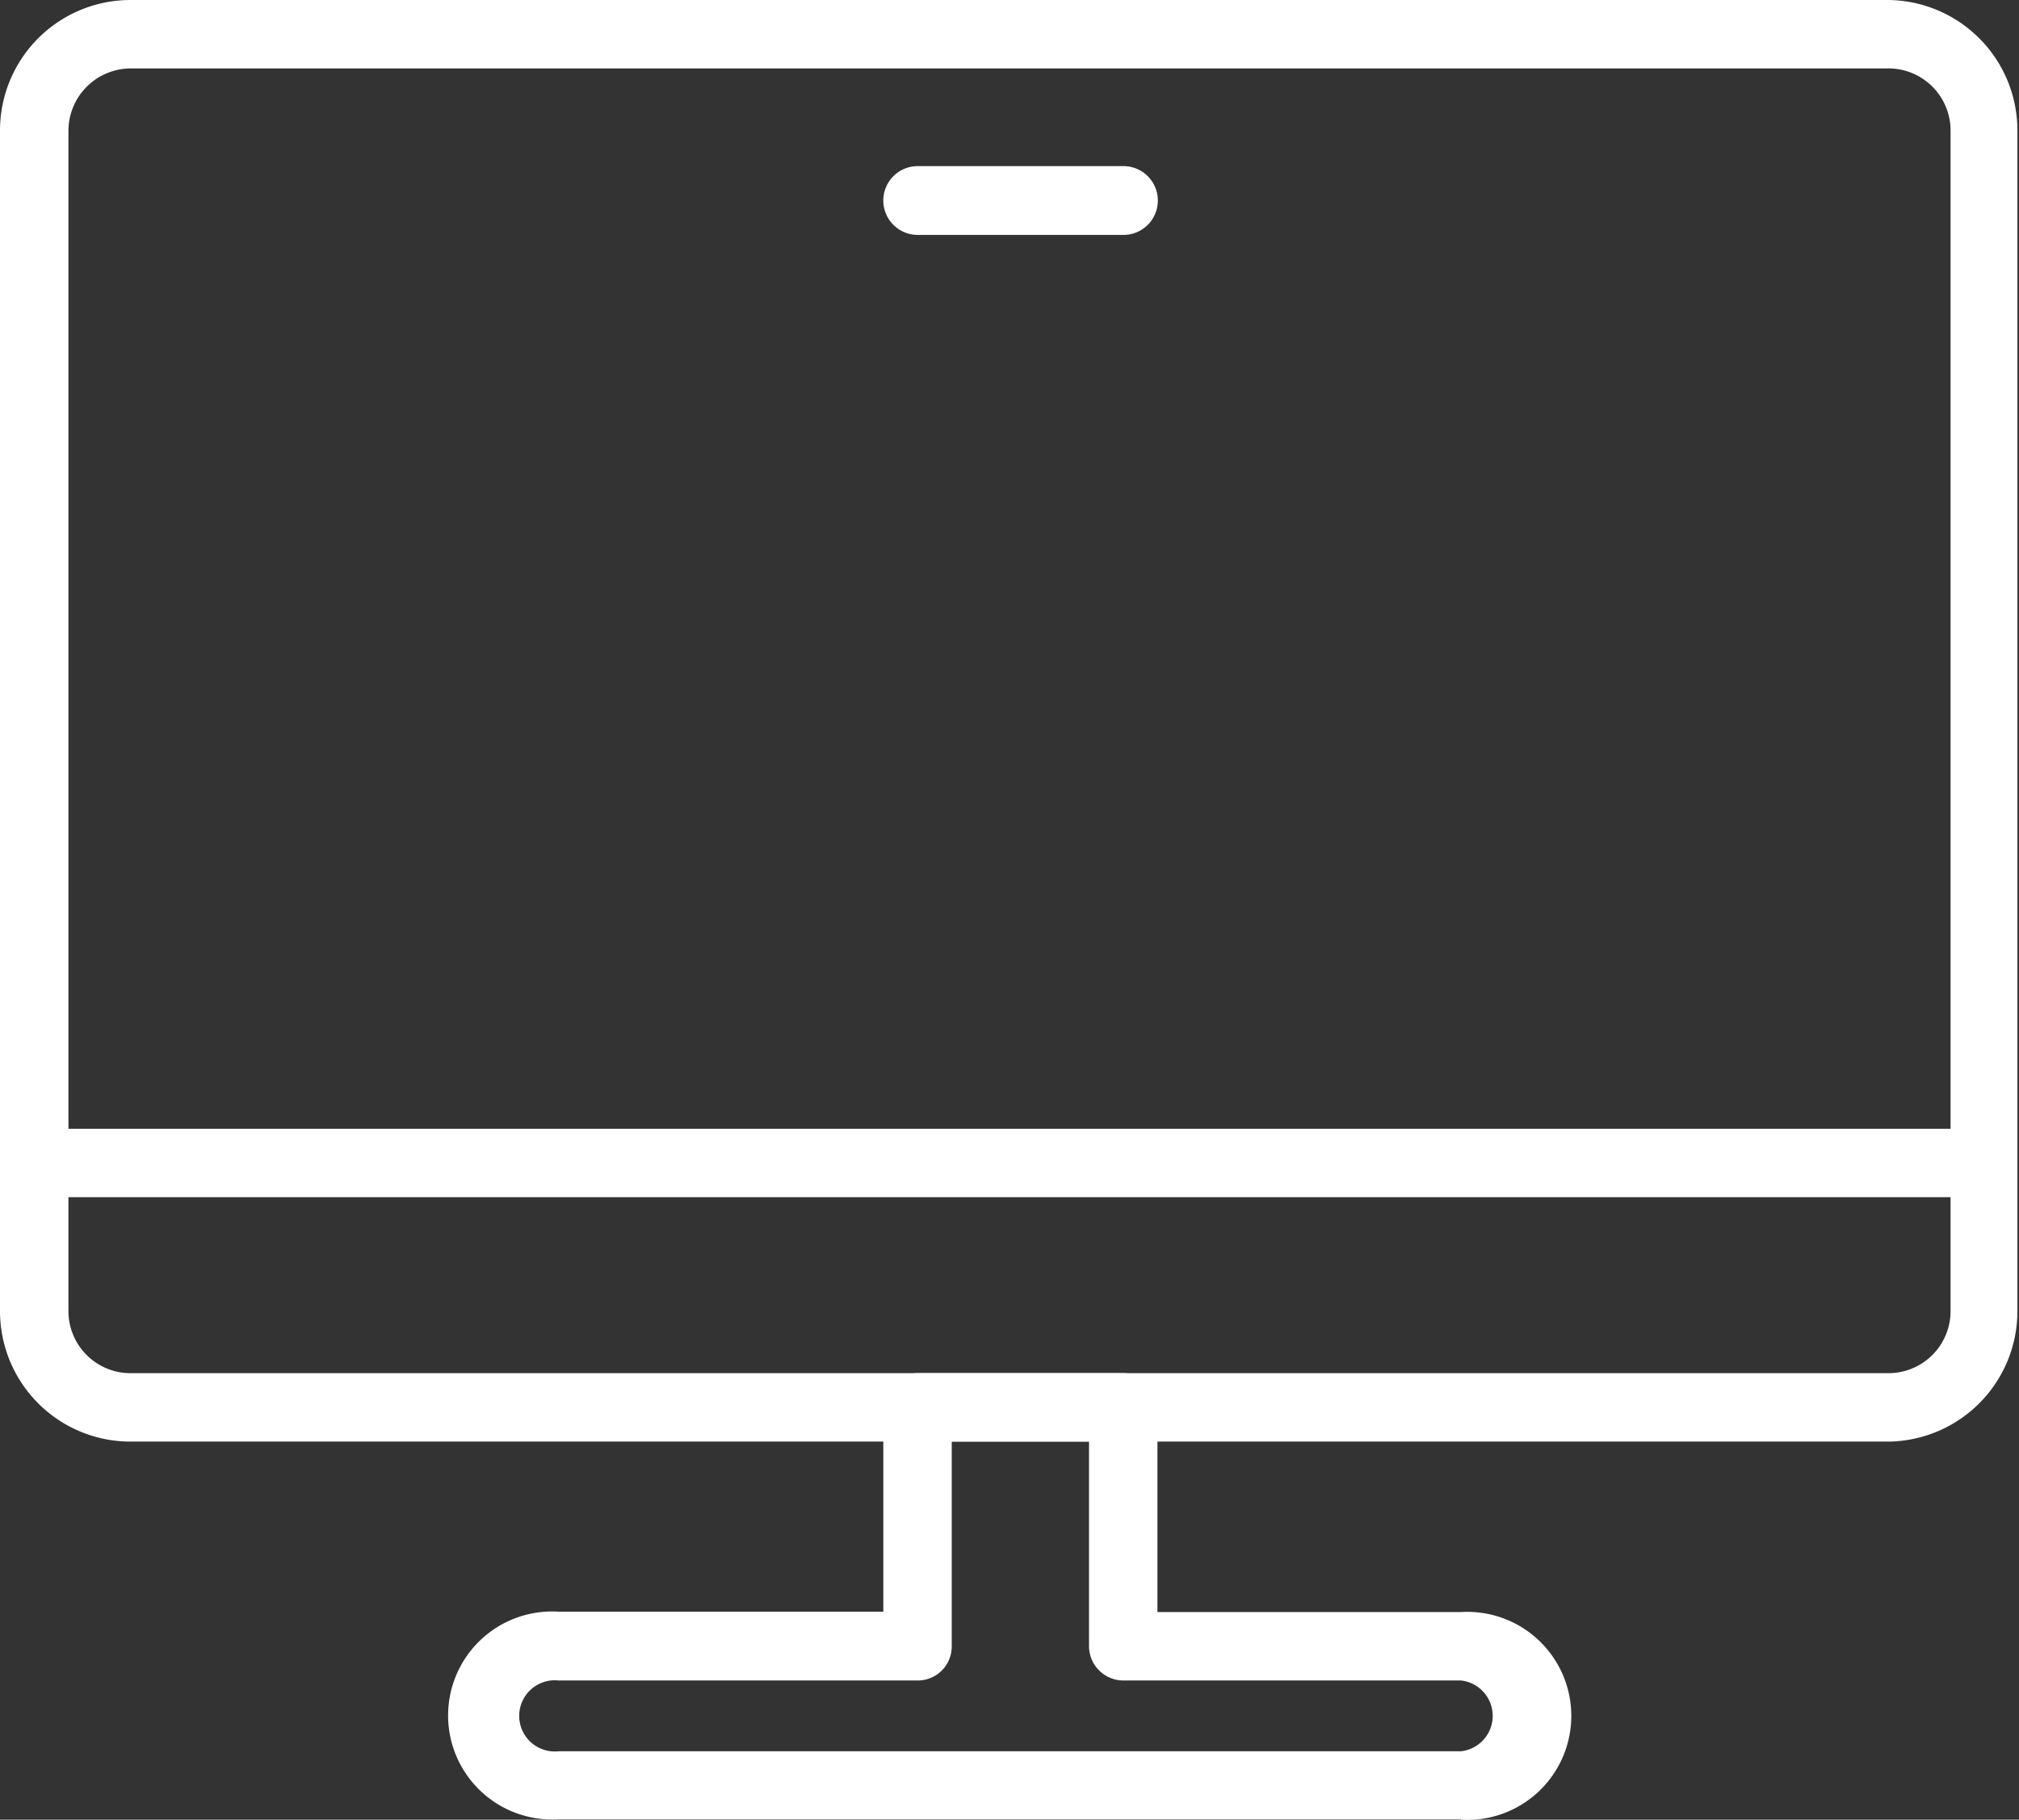
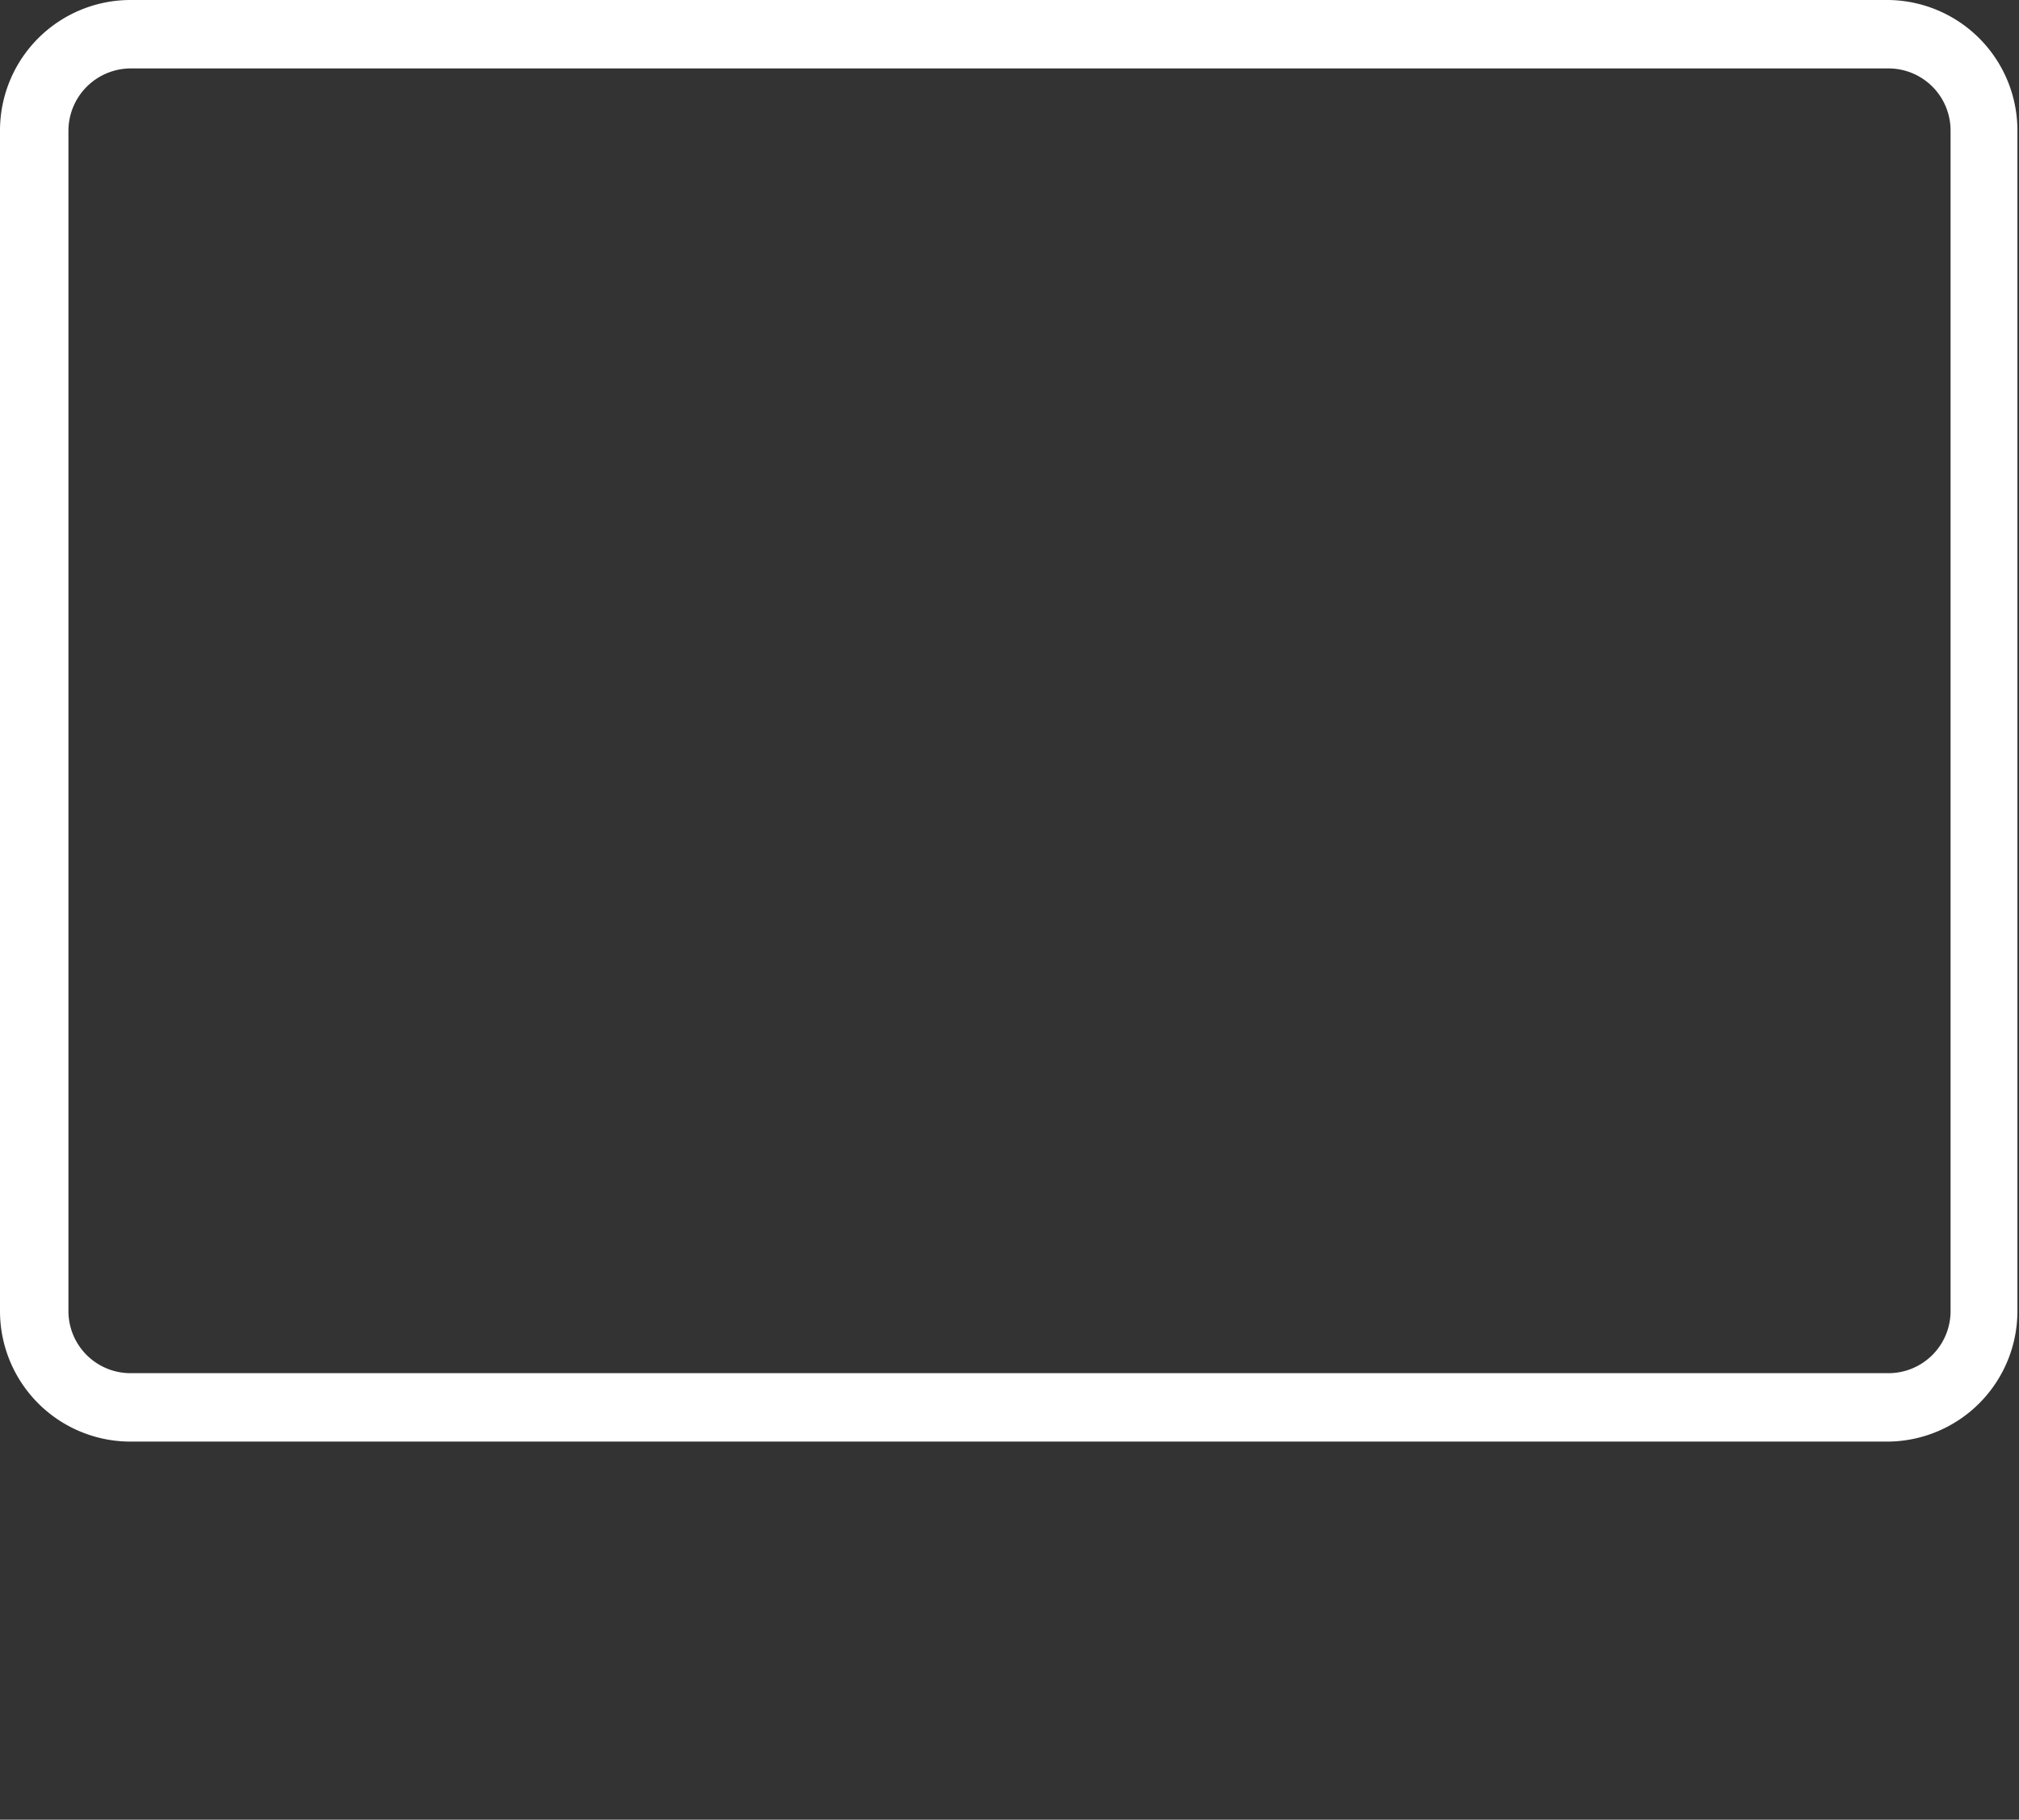
<svg xmlns="http://www.w3.org/2000/svg" viewBox="0 0 51.04 46.01">
  <rect x="0" y="0" width="51.04" height="46.01" fill="#333333" stroke="none" />
  <defs>
    <style>.cls-1{fill:#fff;}</style>
  </defs>
  <g id="Layer_2" data-name="Layer 2">
    <g id="Layer_2-2" data-name="Layer 2">
      <path class="cls-1" d="M47.74,36.45H3.3A3.3,3.3,0,0,1,0,33.15V3.3A3.3,3.3,0,0,1,3.3,0H47.74A3.3,3.3,0,0,1,51,3.3V33.15A3.3,3.3,0,0,1,47.74,36.45ZM3.3,1.73A1.58,1.58,0,0,0,1.73,3.3V33.15A1.57,1.57,0,0,0,3.3,34.72H47.74a1.57,1.57,0,0,0,1.57-1.57V3.3a1.57,1.57,0,0,0-1.57-1.57Z" />
-       <path class="cls-1" d="M50.18,30.27H.87a.87.87,0,1,1,0-1.73H50.18a.87.87,0,0,1,0,1.73Z" />
-       <path class="cls-1" d="M28.4,5.94H23.2a.87.87,0,0,1,0-1.74h5.2a.87.87,0,0,1,0,1.74Z" />
-       <path class="cls-1" d="M36.93,46H14.12a2.63,2.63,0,1,1,0-5.25h8.21V35.59a.87.87,0,0,1,.87-.87h5.2a.86.86,0,0,1,.86.87v5.17h7.67a2.63,2.63,0,1,1,0,5.25ZM14.12,42.49a.9.9,0,1,0,0,1.79H36.93a.9.9,0,0,0,0-1.79H28.4a.87.87,0,0,1-.87-.87V36.45H24.06v5.17a.86.86,0,0,1-.86.87Z" />
    </g>
  </g>
</svg>